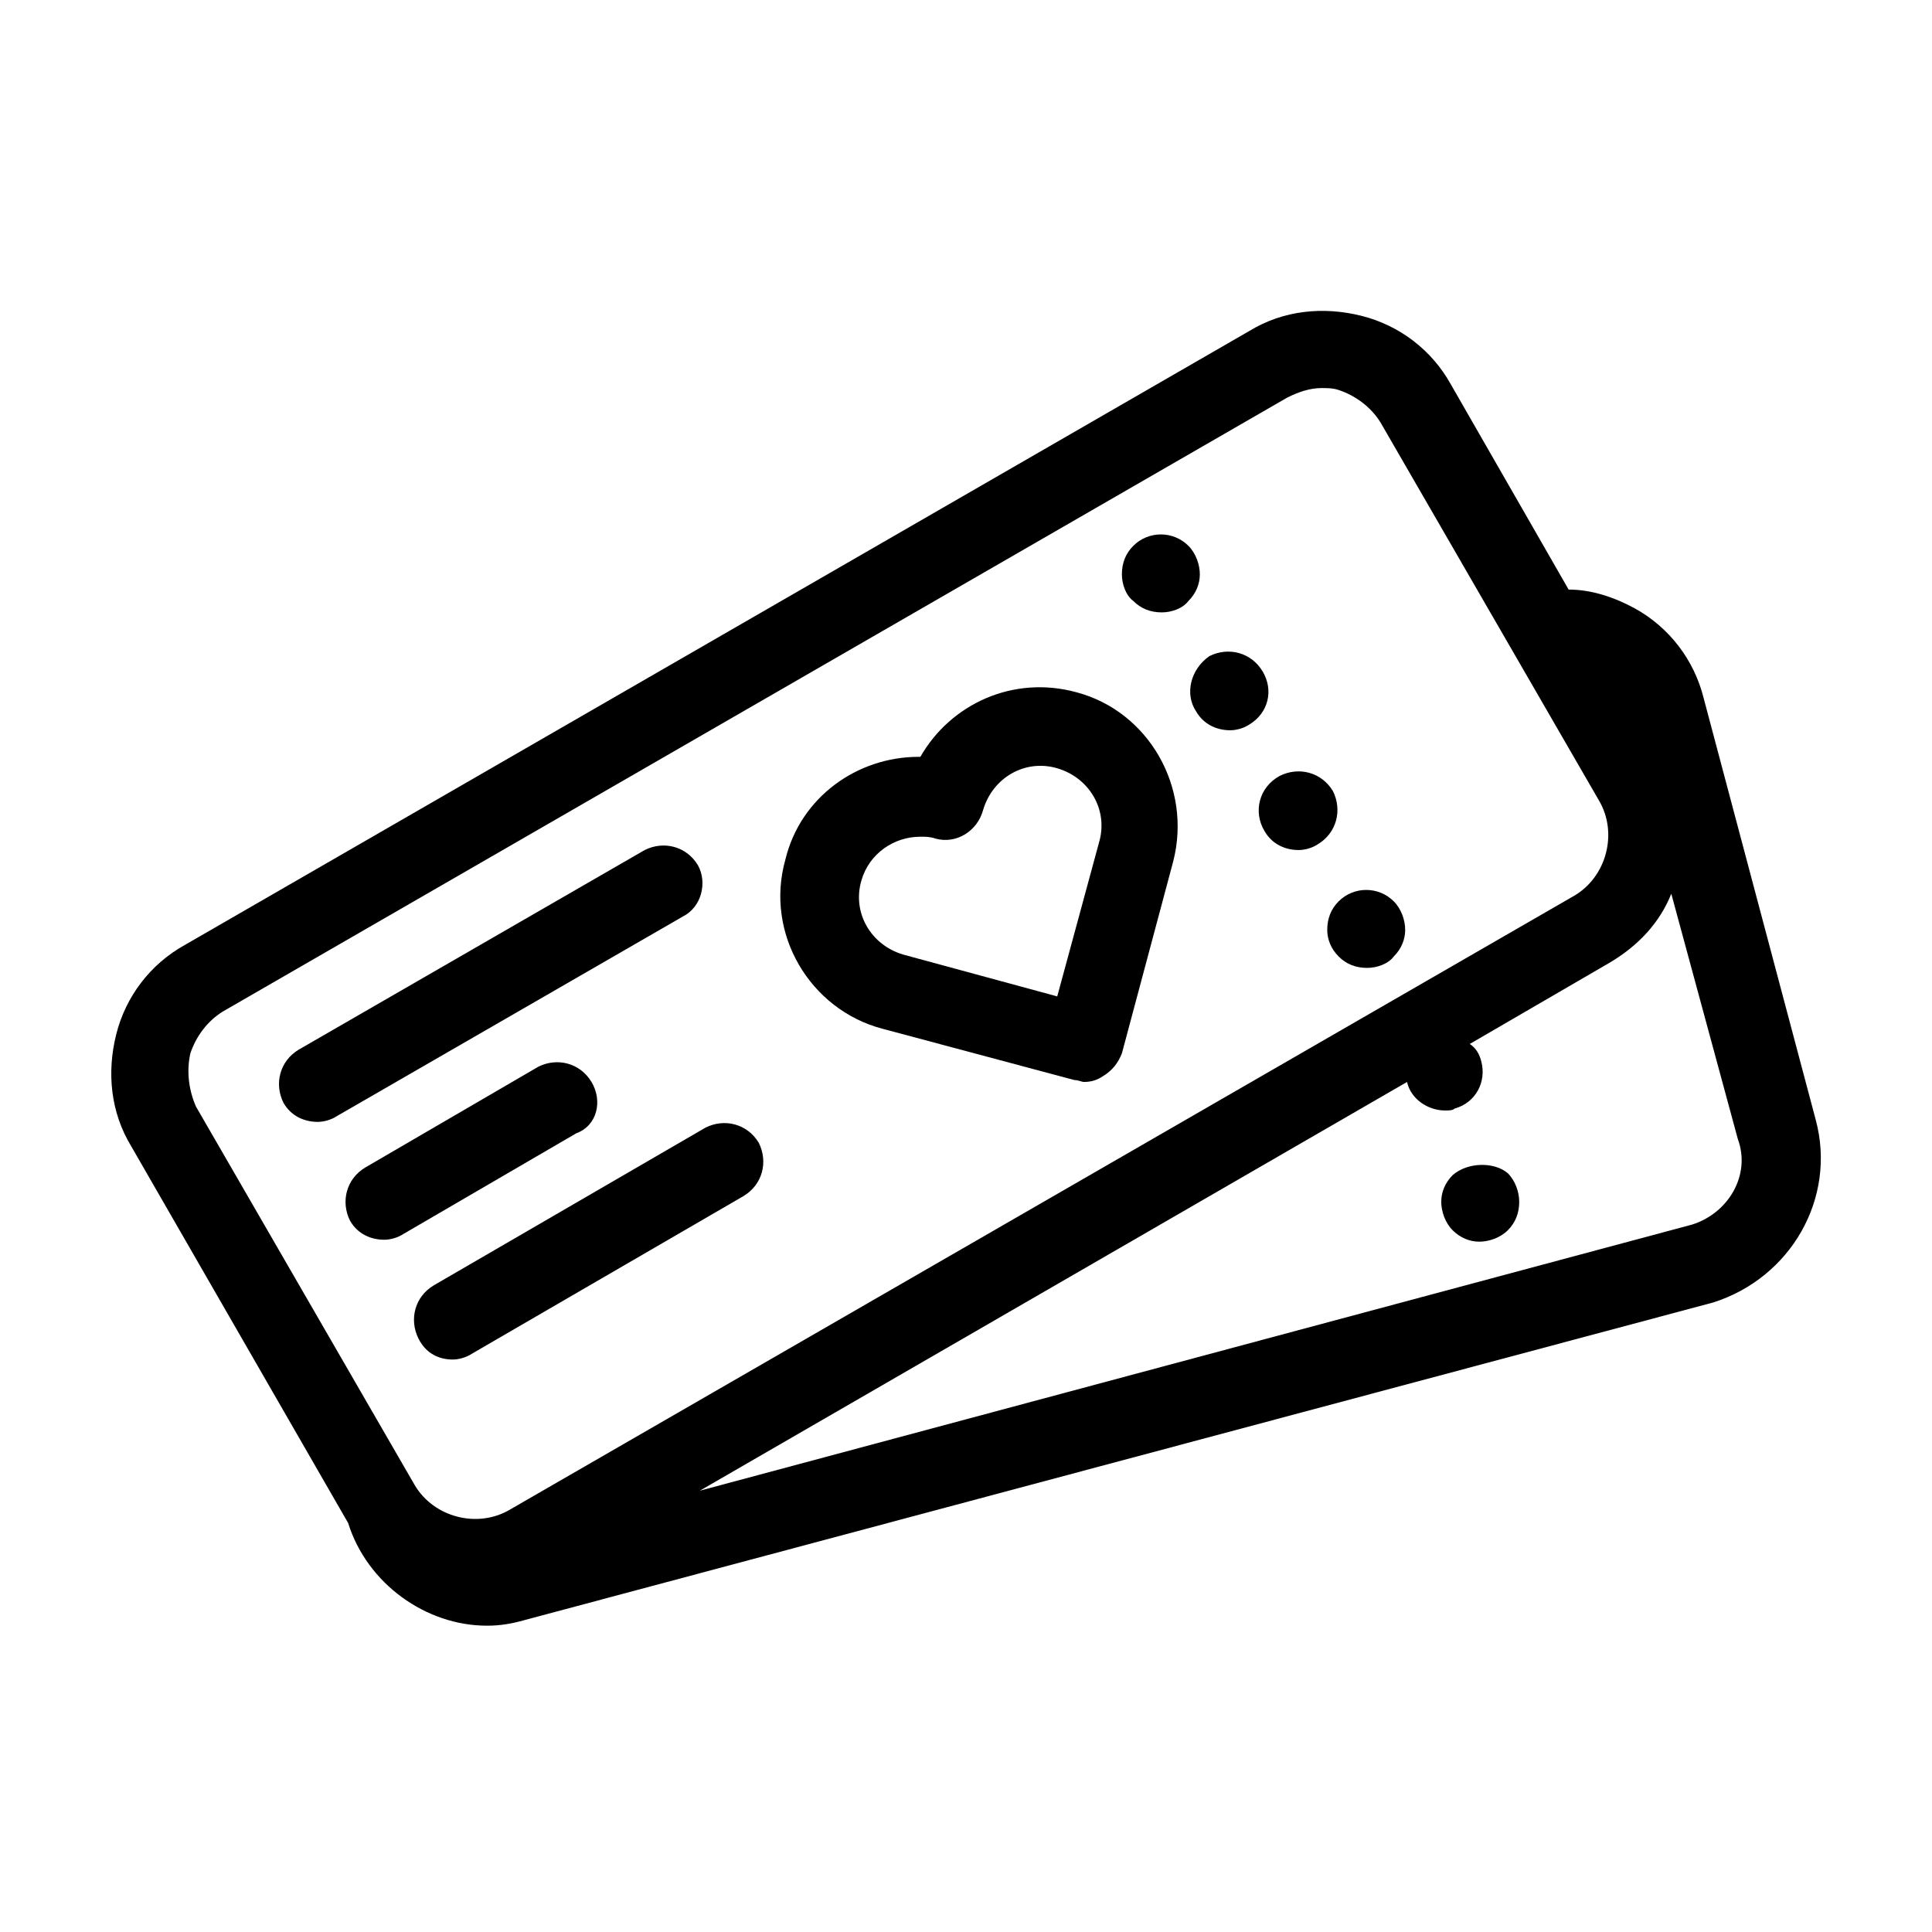
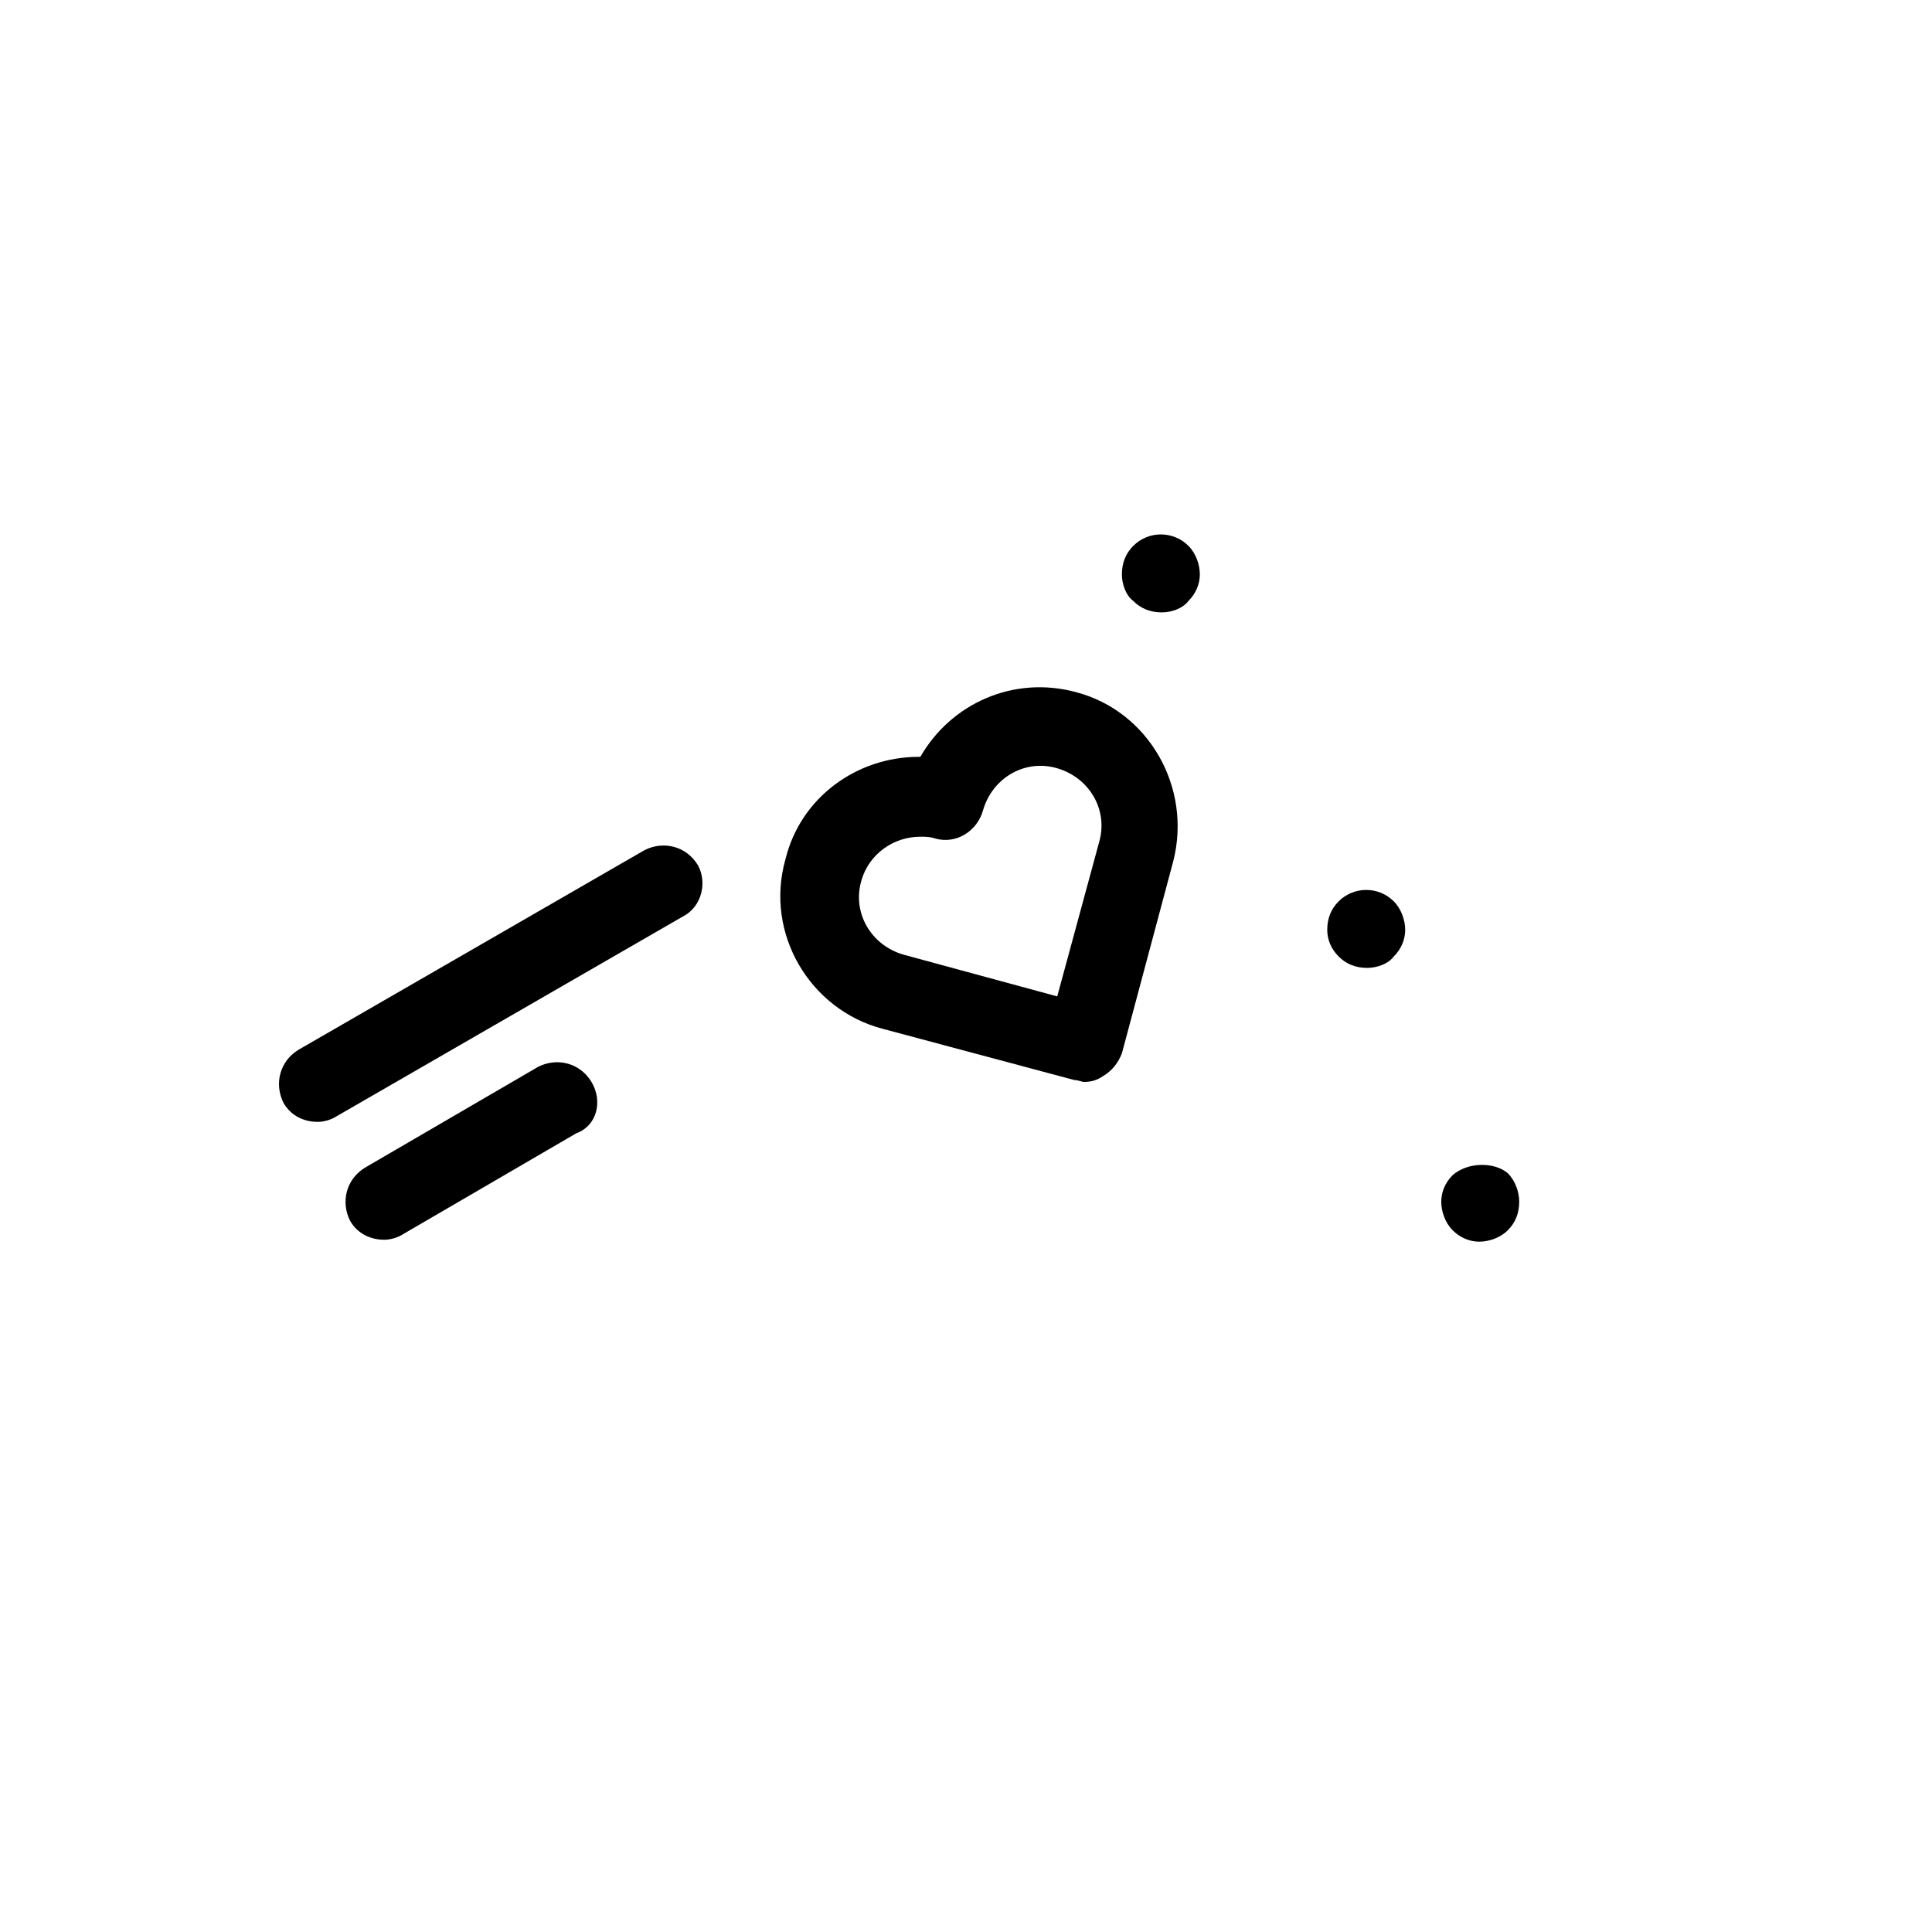
<svg xmlns="http://www.w3.org/2000/svg" fill="#000000" width="800px" height="800px" version="1.1" viewBox="144 144 512 512">
  <g>
    <path d="m528.97 455.42c-2.016 2.016-3.023 4.535-3.023 7.055 0 2.519 1.008 5.543 3.023 7.559s4.535 3.023 7.055 3.023c2.519 0 5.543-1.008 7.559-3.023 2.016-2.016 3.023-4.535 3.023-7.559 0-2.519-1.008-5.543-3.023-7.559-3.527-3.023-10.582-3.023-14.613 0.504z" />
    <path d="m451.89 306.29c2.519 0 5.543-1.008 7.055-3.023 2.016-2.016 3.023-4.535 3.023-7.055 0-2.519-1.008-5.543-3.023-7.559-4.031-4.031-10.578-4.031-14.609 0-2.016 2.016-3.023 4.535-3.023 7.559 0 2.519 1.008 5.543 3.023 7.055 2.012 2.016 4.531 3.023 7.555 3.023z" />
-     <path d="m460.96 332.49c2.016 3.527 5.543 5.039 9.07 5.039 1.512 0 3.527-0.504 5.039-1.512 5.039-3.023 6.551-9.07 3.527-14.105-3.023-5.039-9.07-6.551-14.105-4.031-5.043 3.523-6.555 10.074-3.531 14.609z" />
-     <path d="m479.1 364.23c2.016 3.527 5.543 5.039 9.07 5.039 1.512 0 3.527-0.504 5.039-1.512 5.039-3.023 6.551-9.07 4.031-14.105-3.023-5.039-9.07-6.551-14.105-4.031-5.547 3.023-7.059 9.574-4.035 14.609z" />
    <path d="m498.75 397.48c2.016 2.016 4.535 3.023 7.559 3.023 2.519 0 5.543-1.008 7.055-3.023 2.016-2.016 3.023-4.535 3.023-7.055s-1.008-5.543-3.023-7.559c-4.031-4.031-10.578-4.031-14.609 0-2.016 2.016-3.023 4.535-3.023 7.559-0.004 2.519 1.004 5.039 3.019 7.055z" />
    <path d="m377.83 416.62 50.883 13.602c1.008 0 2.016 0.504 2.519 0.504 2.016 0 3.527-0.504 5.039-1.512 2.519-1.512 4.031-3.527 5.039-6.047l13.602-50.883c5.039-19.648-6.551-39.801-25.695-44.84-16.625-4.535-33.25 3.023-41.312 17.129h-0.504c-16.121 0-31.234 10.578-35.266 27.207-5.543 19.648 6.551 39.801 25.695 44.84zm-5.543-39.297c2.016-7.055 8.566-11.586 15.617-11.586 1.512 0 2.519 0 4.031 0.504 5.543 1.512 11.082-2.016 12.594-7.559 2.519-8.566 11.082-13.602 19.648-11.082 8.566 2.519 13.602 11.082 11.082 19.648l-11.082 40.809-40.809-11.082c-8.562-2.523-13.602-11.09-11.082-19.652z" />
    <path d="m328.96 373.3c-3.023-5.039-9.07-6.551-14.105-4.031l-91.691 52.898c-5.039 3.023-6.551 9.07-4.031 14.105 2.016 3.527 5.543 5.039 9.07 5.039 1.512 0 3.527-0.504 5.039-1.512l91.691-52.898c5.035-2.519 6.547-9.066 4.027-13.602z" />
    <path d="m300.75 430.73c-3.023-5.039-9.07-6.551-14.105-4.031l-45.848 26.703c-5.039 3.023-6.551 9.07-4.031 14.105 2.016 3.527 5.543 5.039 9.07 5.039 1.512 0 3.527-0.504 5.039-1.512l45.848-26.703c5.539-2.012 7.051-8.562 4.027-13.602z" />
-     <path d="m263.97 504.29c1.512 0 3.527-0.504 5.039-1.512l72.043-41.816c5.039-3.023 6.551-9.07 4.031-14.105-3.023-5.039-9.07-6.551-14.105-4.031l-72.043 41.816c-5.039 3.023-6.551 9.07-4.031 14.105 2.016 4.035 5.539 5.543 9.066 5.543z" />
-     <path d="m625.2 440.81-29.727-111.85c-2.519-10.078-9.07-18.641-18.137-23.68-5.543-3.023-11.586-5.039-17.633-5.039l-31.234-54.41c-5.039-9.07-13.602-15.617-23.68-18.137-10.078-2.519-20.656-1.512-29.727 4.031l-282.13 162.73c-9.07 5.039-15.617 13.602-18.137 23.68s-1.512 20.656 4.031 29.727l57.434 99.754c5.039 16.121 20.656 27.207 36.777 27.207 3.527 0 6.551-0.504 10.078-1.512l314.88-84.137c20.652-6.551 32.742-27.711 27.203-48.367zm-430.76-17.637c1.512-4.535 4.535-8.566 8.566-11.082l282.13-162.73c3.023-1.512 6.047-2.519 9.07-2.519 1.512 0 3.023 0 4.535 0.504 4.535 1.512 8.566 4.535 11.082 8.566l57.938 100.26c5.039 8.566 2.016 20.152-6.551 25.191l-282.13 162.73c-8.566 5.039-20.152 2.016-25.191-6.551l-57.938-100.26c-2.016-4.535-2.519-9.574-1.512-14.109zm398.01 45.344-262.99 70.535 187.42-108.32c1.008 4.535 5.543 7.559 10.078 7.559 1.008 0 2.016 0 2.519-0.504 5.543-1.512 8.566-7.055 7.055-12.594-0.504-2.016-1.512-3.527-3.023-4.535l37.281-21.664c7.559-4.535 13.098-10.578 16.121-18.137l17.633 64.992c3.523 9.57-2.519 19.645-12.094 22.668z" />
  </g>
</svg>